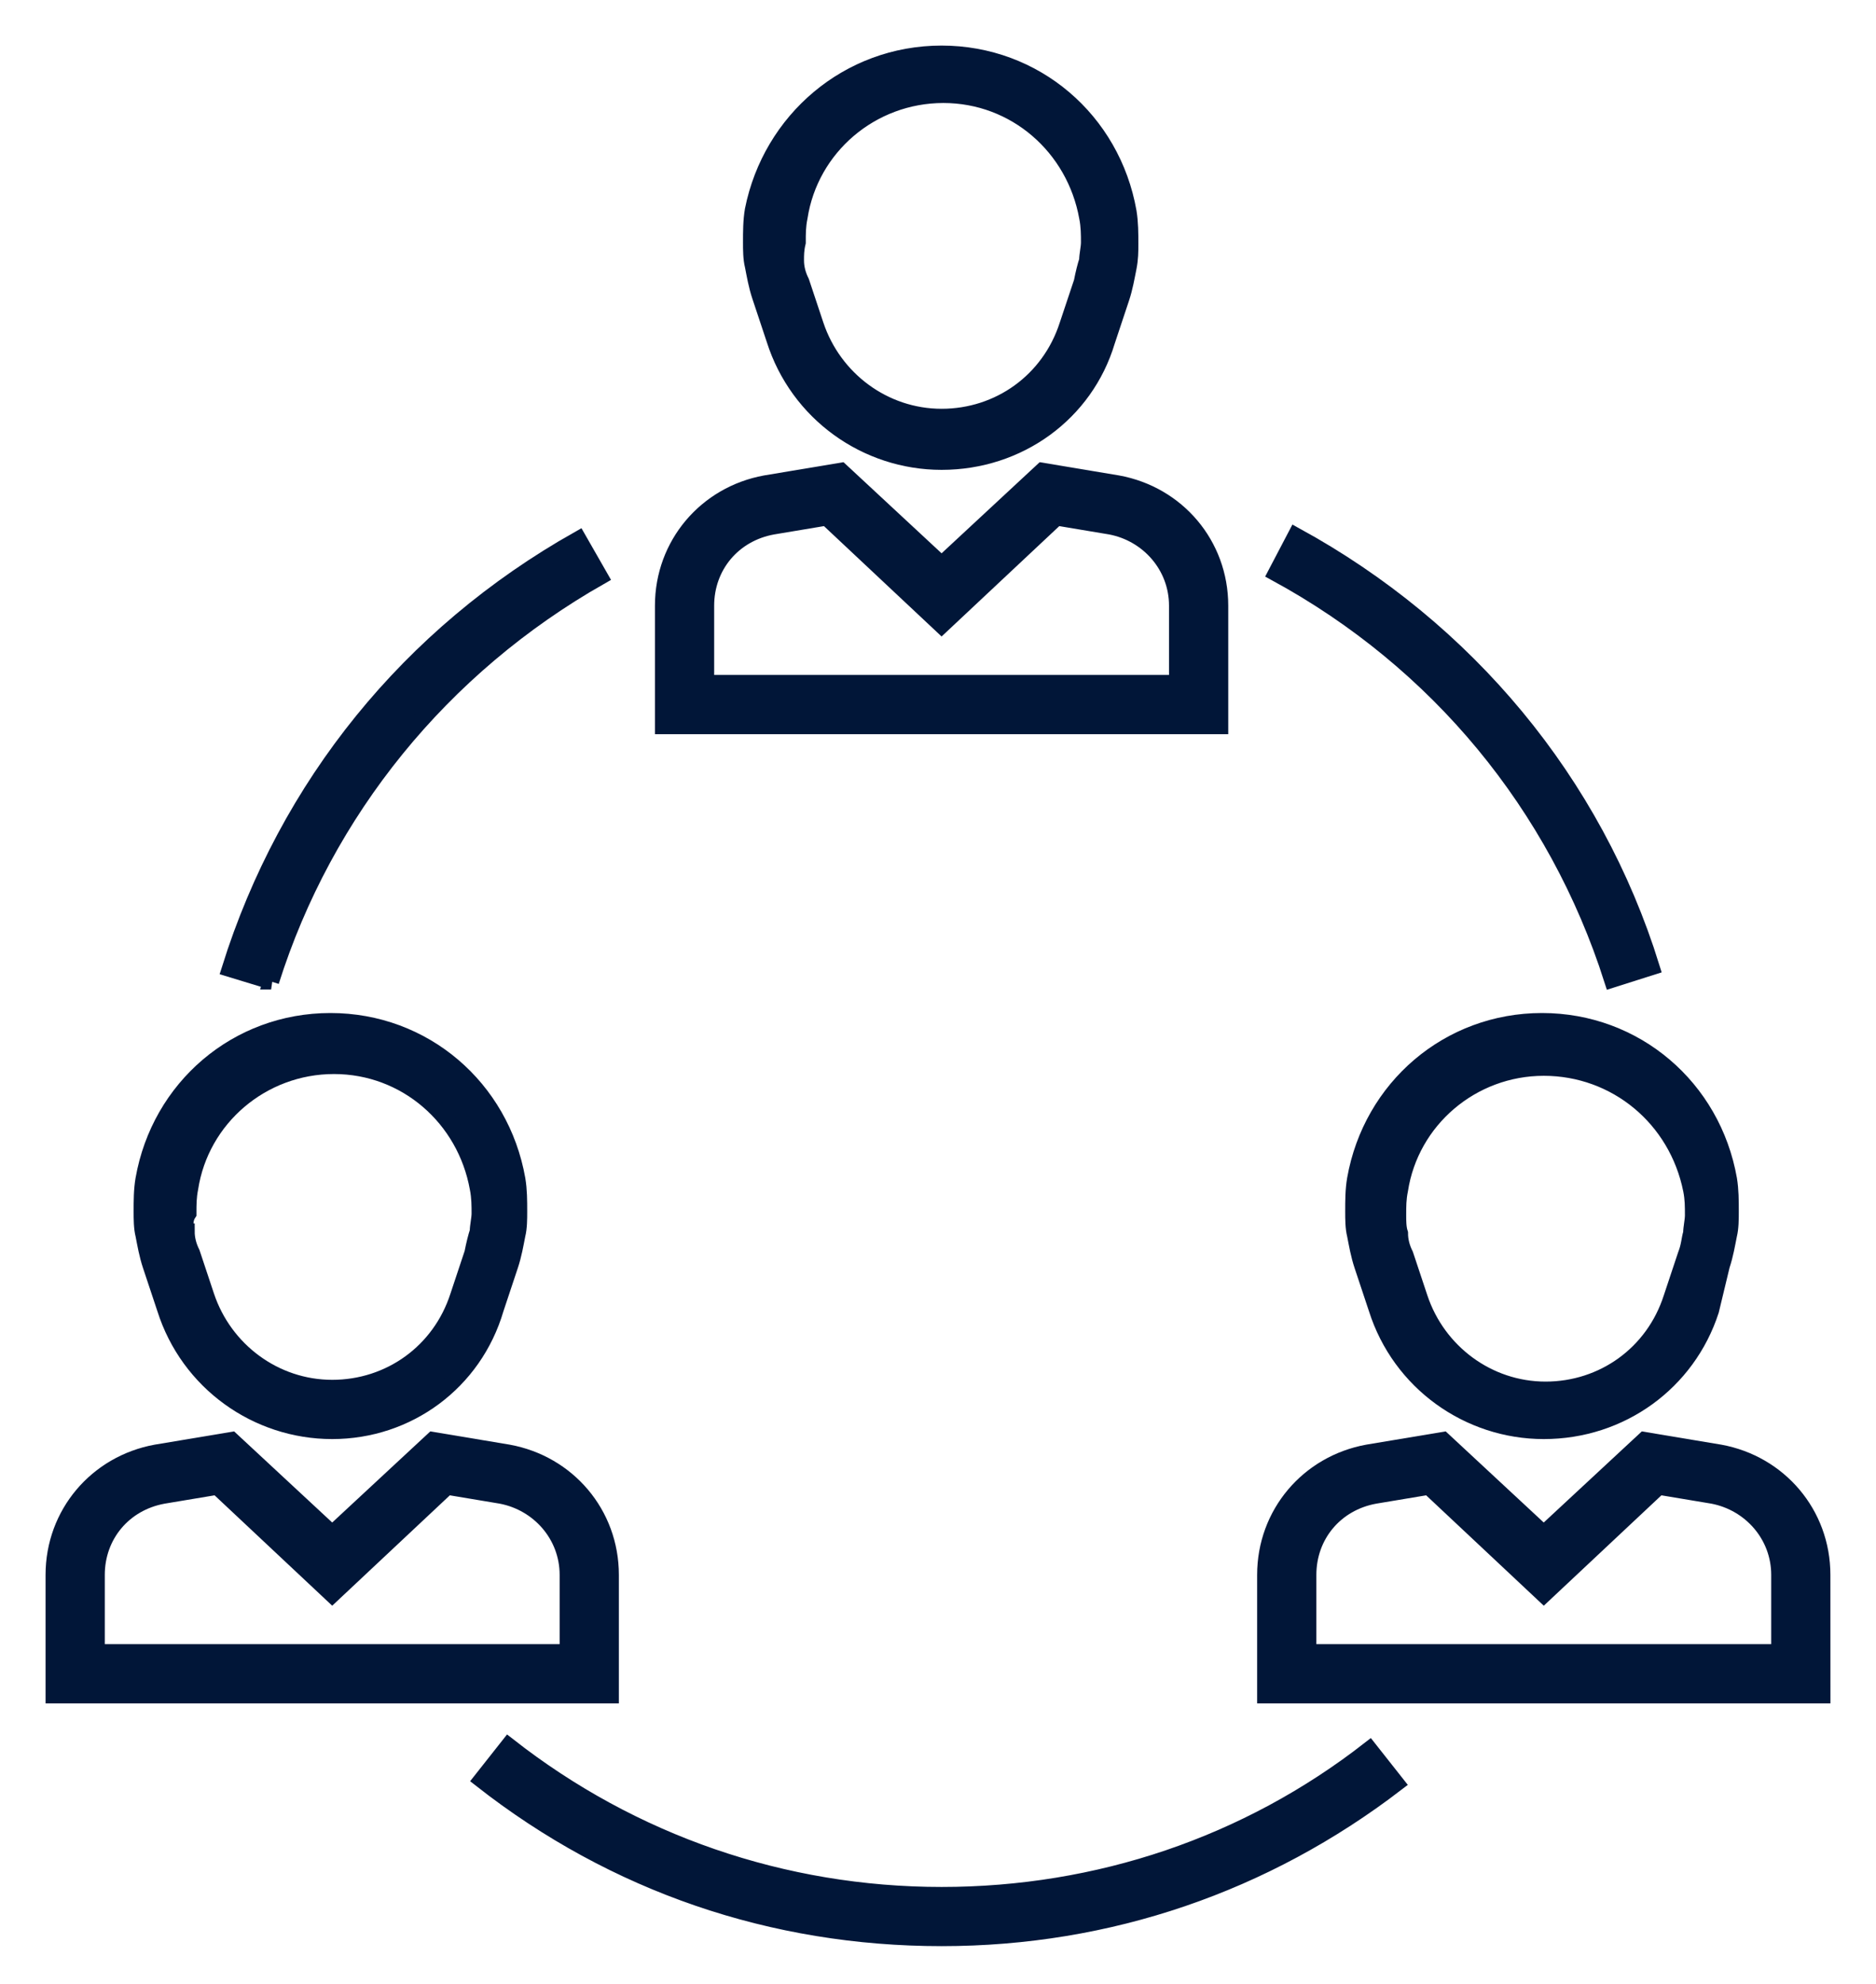
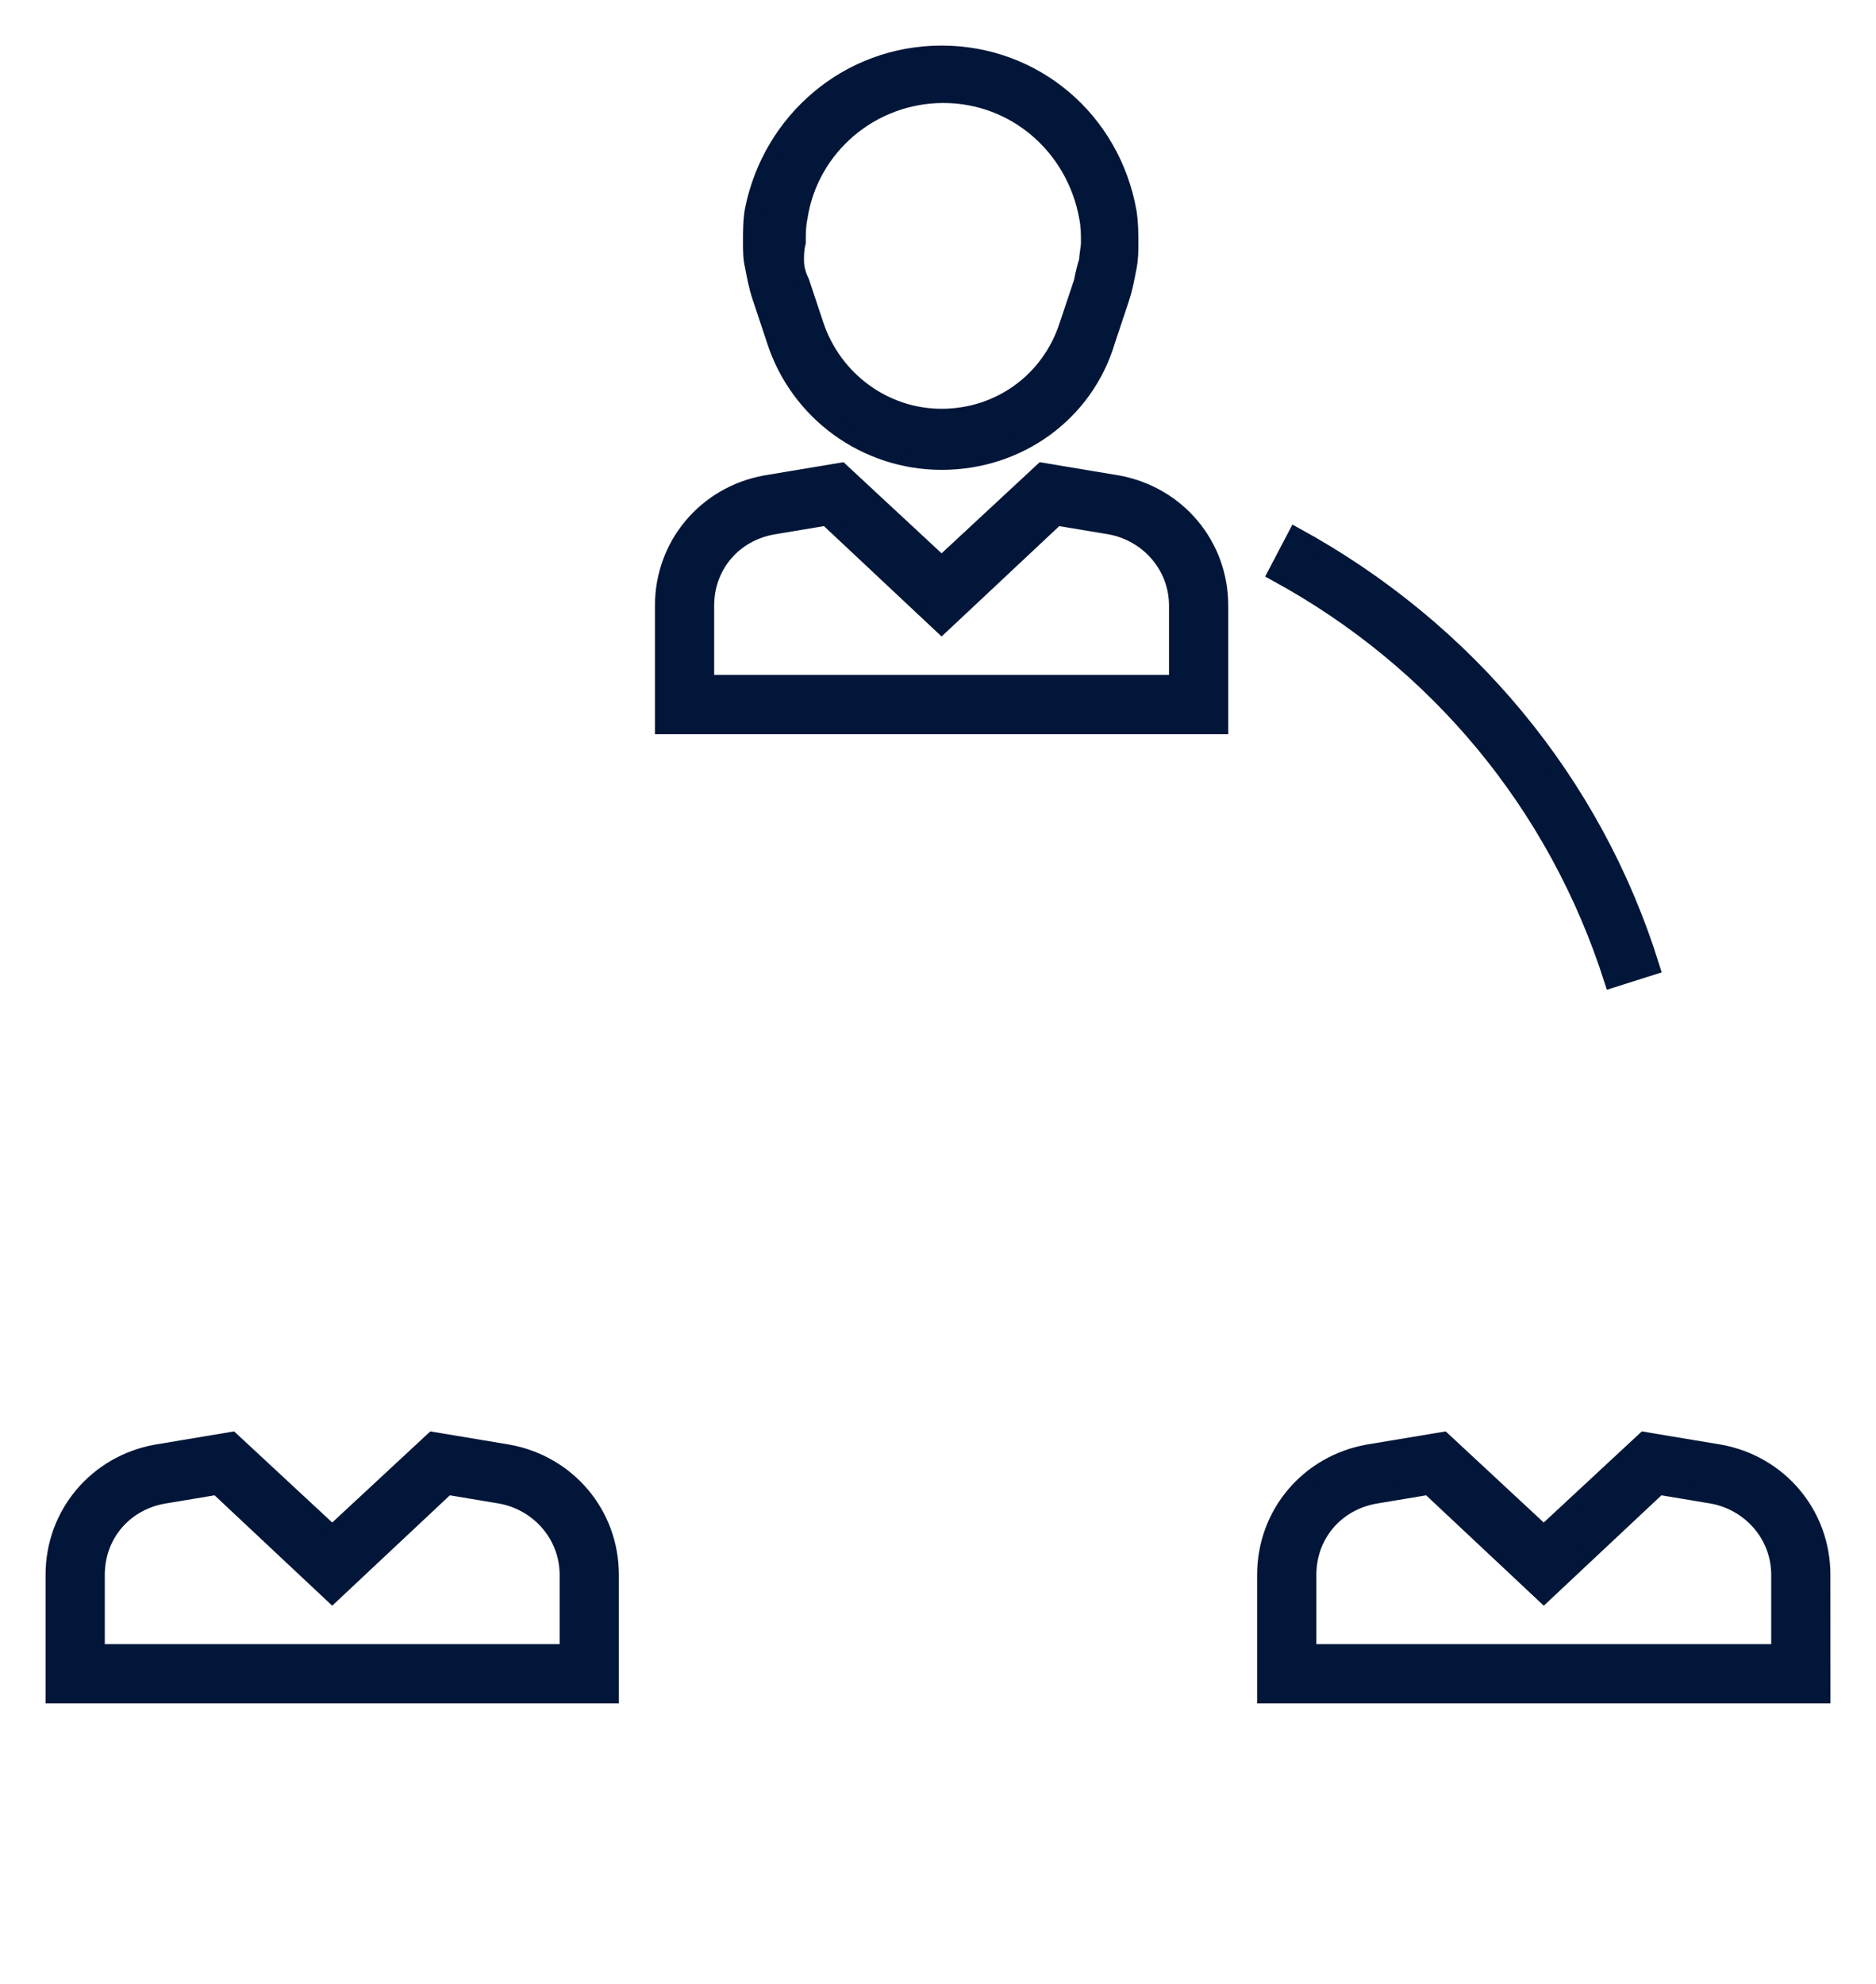
<svg xmlns="http://www.w3.org/2000/svg" width="35" height="37" viewBox="0 0 35 37" fill="none">
  <path d="M17.567 8.613C16.159 8.613 14.884 7.707 14.448 6.332L14.18 5.527C14.113 5.326 14.079 5.125 14.046 4.957C14.012 4.823 14.012 4.656 14.012 4.521C14.012 4.32 14.012 4.119 14.046 3.918C14.381 2.241 15.823 1 17.567 1C19.311 1 20.753 2.241 21.055 3.951C21.088 4.153 21.088 4.354 21.088 4.555C21.088 4.689 21.088 4.823 21.055 4.991C21.021 5.158 20.988 5.36 20.921 5.561L20.653 6.366C20.25 7.707 19.009 8.613 17.567 8.613H17.567ZM14.85 4.857C14.85 4.991 14.884 5.125 14.951 5.259L15.219 6.064C15.555 7.07 16.494 7.774 17.567 7.774C18.64 7.774 19.579 7.103 19.914 6.064L20.183 5.259C20.216 5.091 20.25 4.957 20.283 4.857C20.283 4.756 20.317 4.622 20.317 4.521C20.317 4.387 20.317 4.219 20.283 4.052C20.048 2.744 18.942 1.771 17.6 1.771C16.259 1.771 15.118 2.744 14.917 4.052C14.883 4.219 14.883 4.354 14.883 4.521C14.85 4.656 14.85 4.756 14.85 4.857H14.85Z" fill="#011638" stroke="#011638" stroke-width="0.3" />
  <path d="M22.765 13.543H12.369V11.296C12.369 10.155 13.174 9.217 14.28 9.015L15.689 8.78L17.567 10.524L19.445 8.78L20.853 9.015C21.96 9.217 22.765 10.155 22.765 11.296L22.765 13.543ZM13.174 12.738H21.96V11.296C21.96 10.558 21.424 9.954 20.72 9.82L19.714 9.652L17.567 11.665L15.421 9.652L14.415 9.82C13.677 9.954 13.174 10.558 13.174 11.296V12.738Z" fill="#011638" stroke="#011638" stroke-width="0.3" />
-   <path d="M6.198 26.689C4.789 26.689 3.515 25.783 3.079 24.408L2.811 23.603C2.744 23.402 2.71 23.201 2.677 23.033C2.643 22.899 2.643 22.732 2.643 22.597C2.643 22.396 2.643 22.195 2.677 21.994C2.978 20.284 4.42 19.043 6.165 19.043C7.908 19.043 9.35 20.283 9.652 21.994C9.686 22.195 9.686 22.396 9.686 22.597C9.686 22.732 9.686 22.899 9.652 23.033C9.619 23.201 9.585 23.402 9.518 23.603L9.25 24.408C8.847 25.783 7.607 26.689 6.198 26.689H6.198ZM3.482 22.966C3.482 23.1 3.515 23.234 3.582 23.369L3.85 24.174C4.186 25.18 5.125 25.884 6.198 25.884C7.271 25.884 8.21 25.213 8.546 24.174L8.814 23.369C8.847 23.201 8.881 23.067 8.914 22.966C8.914 22.866 8.948 22.731 8.948 22.631C8.948 22.497 8.948 22.329 8.914 22.161C8.679 20.853 7.573 19.881 6.231 19.881C4.89 19.881 3.749 20.853 3.548 22.161C3.515 22.329 3.515 22.463 3.515 22.631C3.448 22.731 3.448 22.866 3.481 22.966H3.482Z" fill="#011638" stroke="#011638" stroke-width="0.3" />
  <path d="M11.396 31.619H1V29.372C1 28.231 1.805 27.293 2.912 27.091L4.32 26.856L6.198 28.6L8.076 26.856L9.484 27.091C10.591 27.293 11.396 28.231 11.396 29.372L11.396 31.619ZM1.805 30.814H10.591V29.372C10.591 28.634 10.055 28.03 9.35 27.896L8.344 27.728L6.198 29.741L4.052 27.728L3.045 27.896C2.308 28.03 1.805 28.634 1.805 29.372V30.814Z" fill="#011638" stroke="#011638" stroke-width="0.3" />
-   <path d="M28.802 26.689C27.394 26.689 26.119 25.783 25.683 24.408L25.415 23.603C25.348 23.402 25.314 23.201 25.281 23.033C25.247 22.899 25.247 22.732 25.247 22.597C25.247 22.396 25.247 22.195 25.281 21.994C25.583 20.284 27.025 19.043 28.769 19.043C30.513 19.043 31.955 20.283 32.257 21.994C32.29 22.195 32.29 22.396 32.29 22.597C32.29 22.732 32.29 22.899 32.257 23.033C32.223 23.201 32.19 23.402 32.123 23.603L31.921 24.442C31.485 25.783 30.244 26.689 28.802 26.689H28.802ZM28.802 19.914C27.461 19.914 26.32 20.887 26.119 22.195C26.085 22.362 26.085 22.497 26.085 22.664C26.085 22.765 26.085 22.899 26.119 23C26.119 23.134 26.153 23.268 26.22 23.402L26.488 24.207C26.823 25.213 27.762 25.917 28.835 25.917C29.909 25.917 30.848 25.246 31.183 24.207L31.451 23.402C31.518 23.234 31.518 23.1 31.552 23C31.552 22.899 31.585 22.765 31.585 22.664C31.585 22.497 31.585 22.362 31.552 22.195C31.284 20.853 30.143 19.914 28.802 19.914Z" fill="#011638" stroke="#011638" stroke-width="0.3" />
  <path d="M34 31.619H23.604V29.372C23.604 28.231 24.408 27.293 25.515 27.091L26.924 26.856L28.801 28.6L30.679 26.856L32.088 27.091C33.194 27.293 33.999 28.231 33.999 29.372L34 31.619ZM24.409 30.814H33.195V29.372C33.195 28.634 32.659 28.03 31.955 27.896L30.948 27.728L28.802 29.741L26.656 27.728L25.649 27.896C24.912 28.03 24.409 28.634 24.409 29.372V30.814Z" fill="#011638" stroke="#011638" stroke-width="0.3" />
  <path d="M30.076 18.271C29.037 15.018 26.823 12.335 23.805 10.692L24.174 9.988C27.36 11.732 29.741 14.582 30.814 18.037L30.076 18.271Z" fill="#011638" stroke="#011638" stroke-width="0.3" />
-   <path d="M5.058 18.305L4.286 18.07C5.359 14.649 7.64 11.832 10.792 10.055L11.195 10.759C8.244 12.436 6.064 15.119 5.057 18.305L5.058 18.305Z" fill="#011638" stroke="#011638" stroke-width="0.3" />
-   <path d="M17.567 36.146C14.415 36.146 11.464 35.14 8.982 33.195L9.485 32.558C11.799 34.369 14.616 35.342 17.568 35.342C20.485 35.342 23.269 34.403 25.55 32.625L26.053 33.262C23.604 35.14 20.687 36.146 17.568 36.146L17.567 36.146Z" fill="#011638" stroke="#011638" stroke-width="0.3" />
</svg>